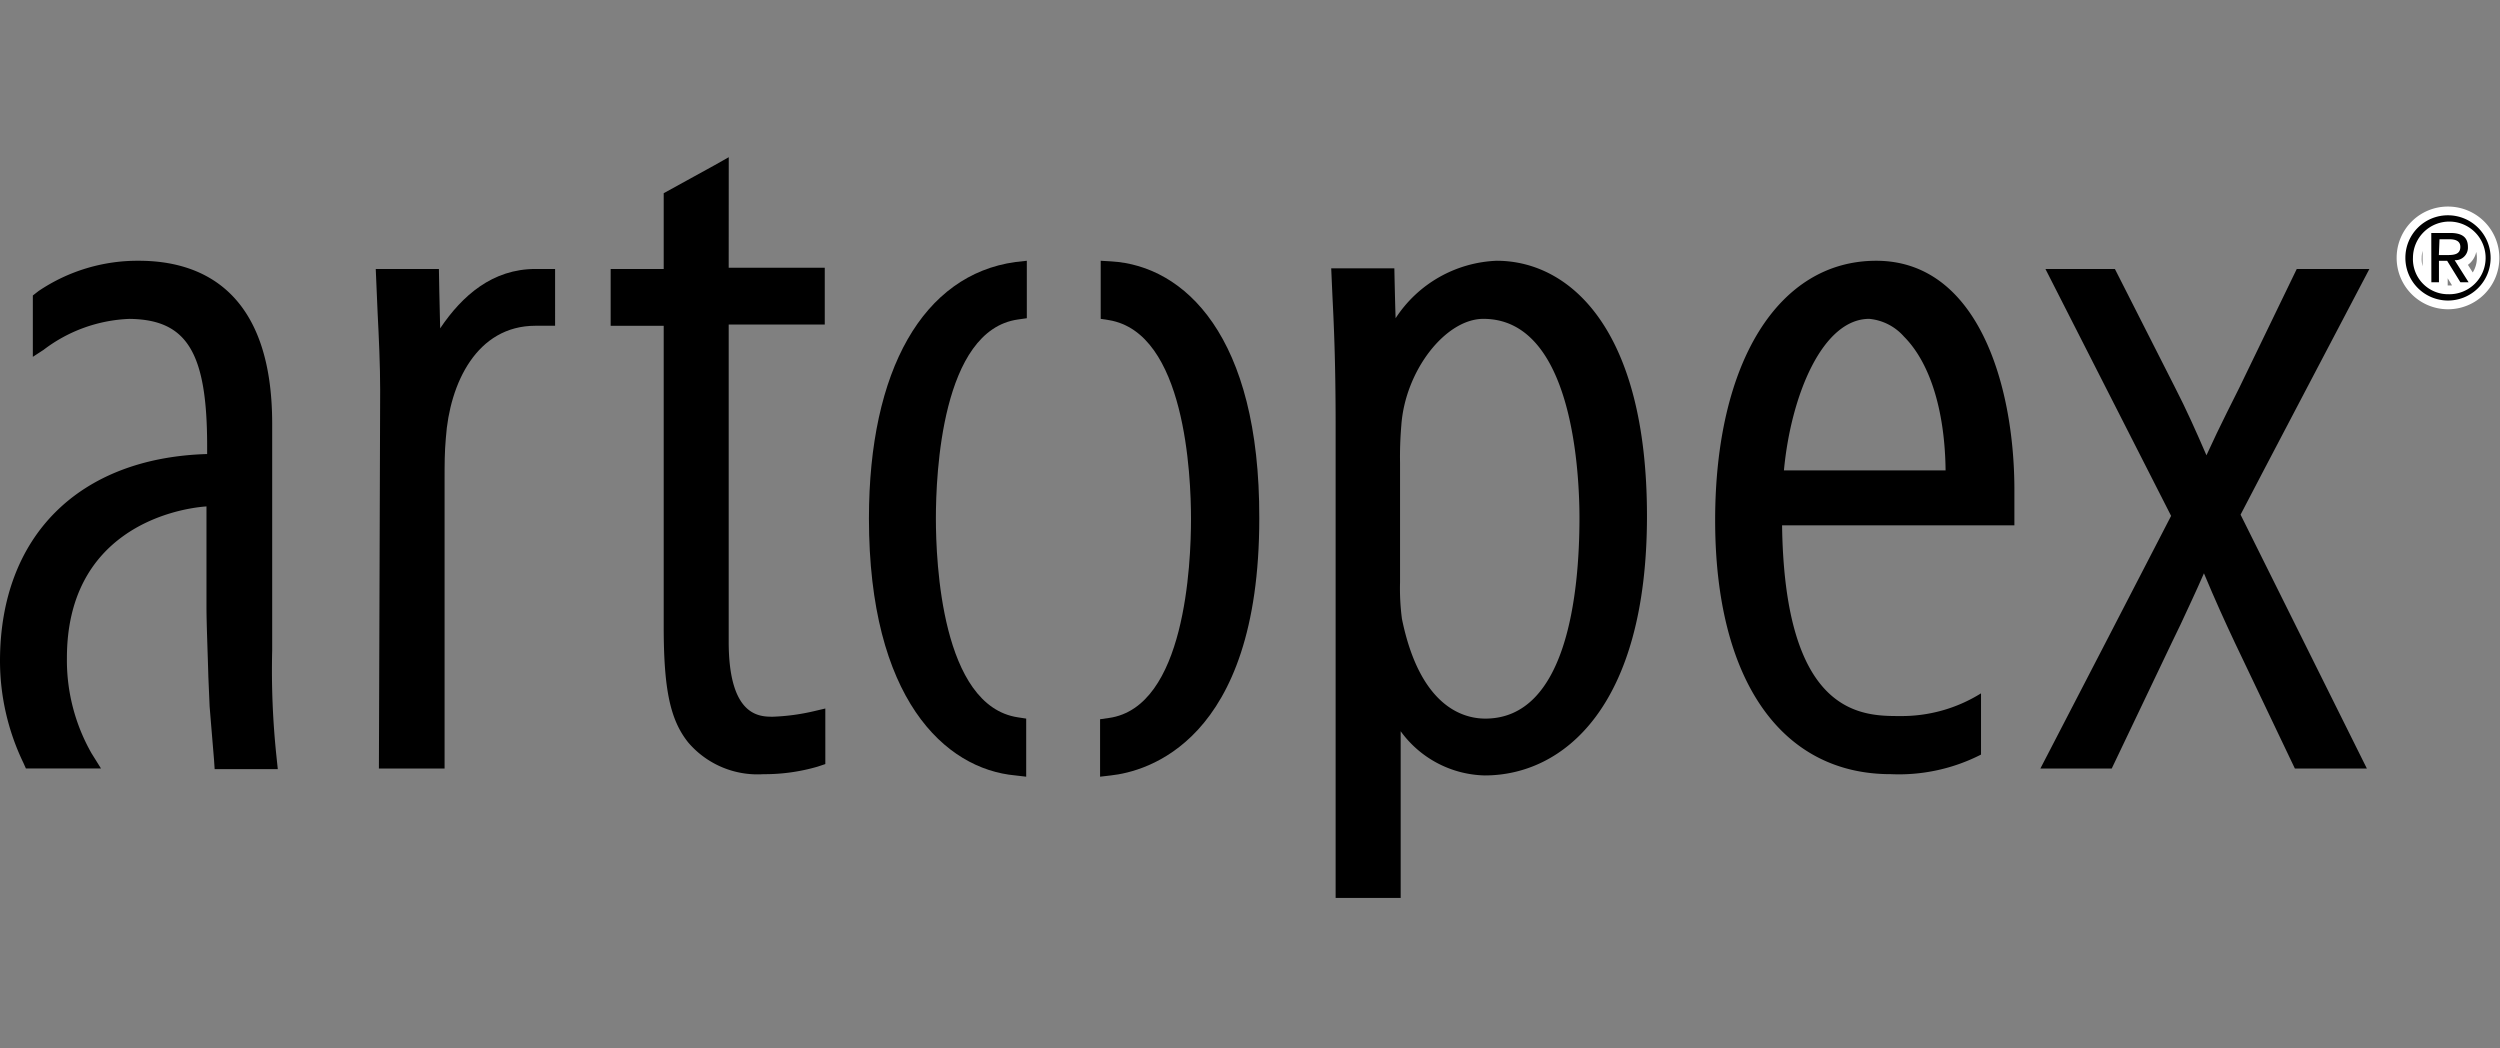
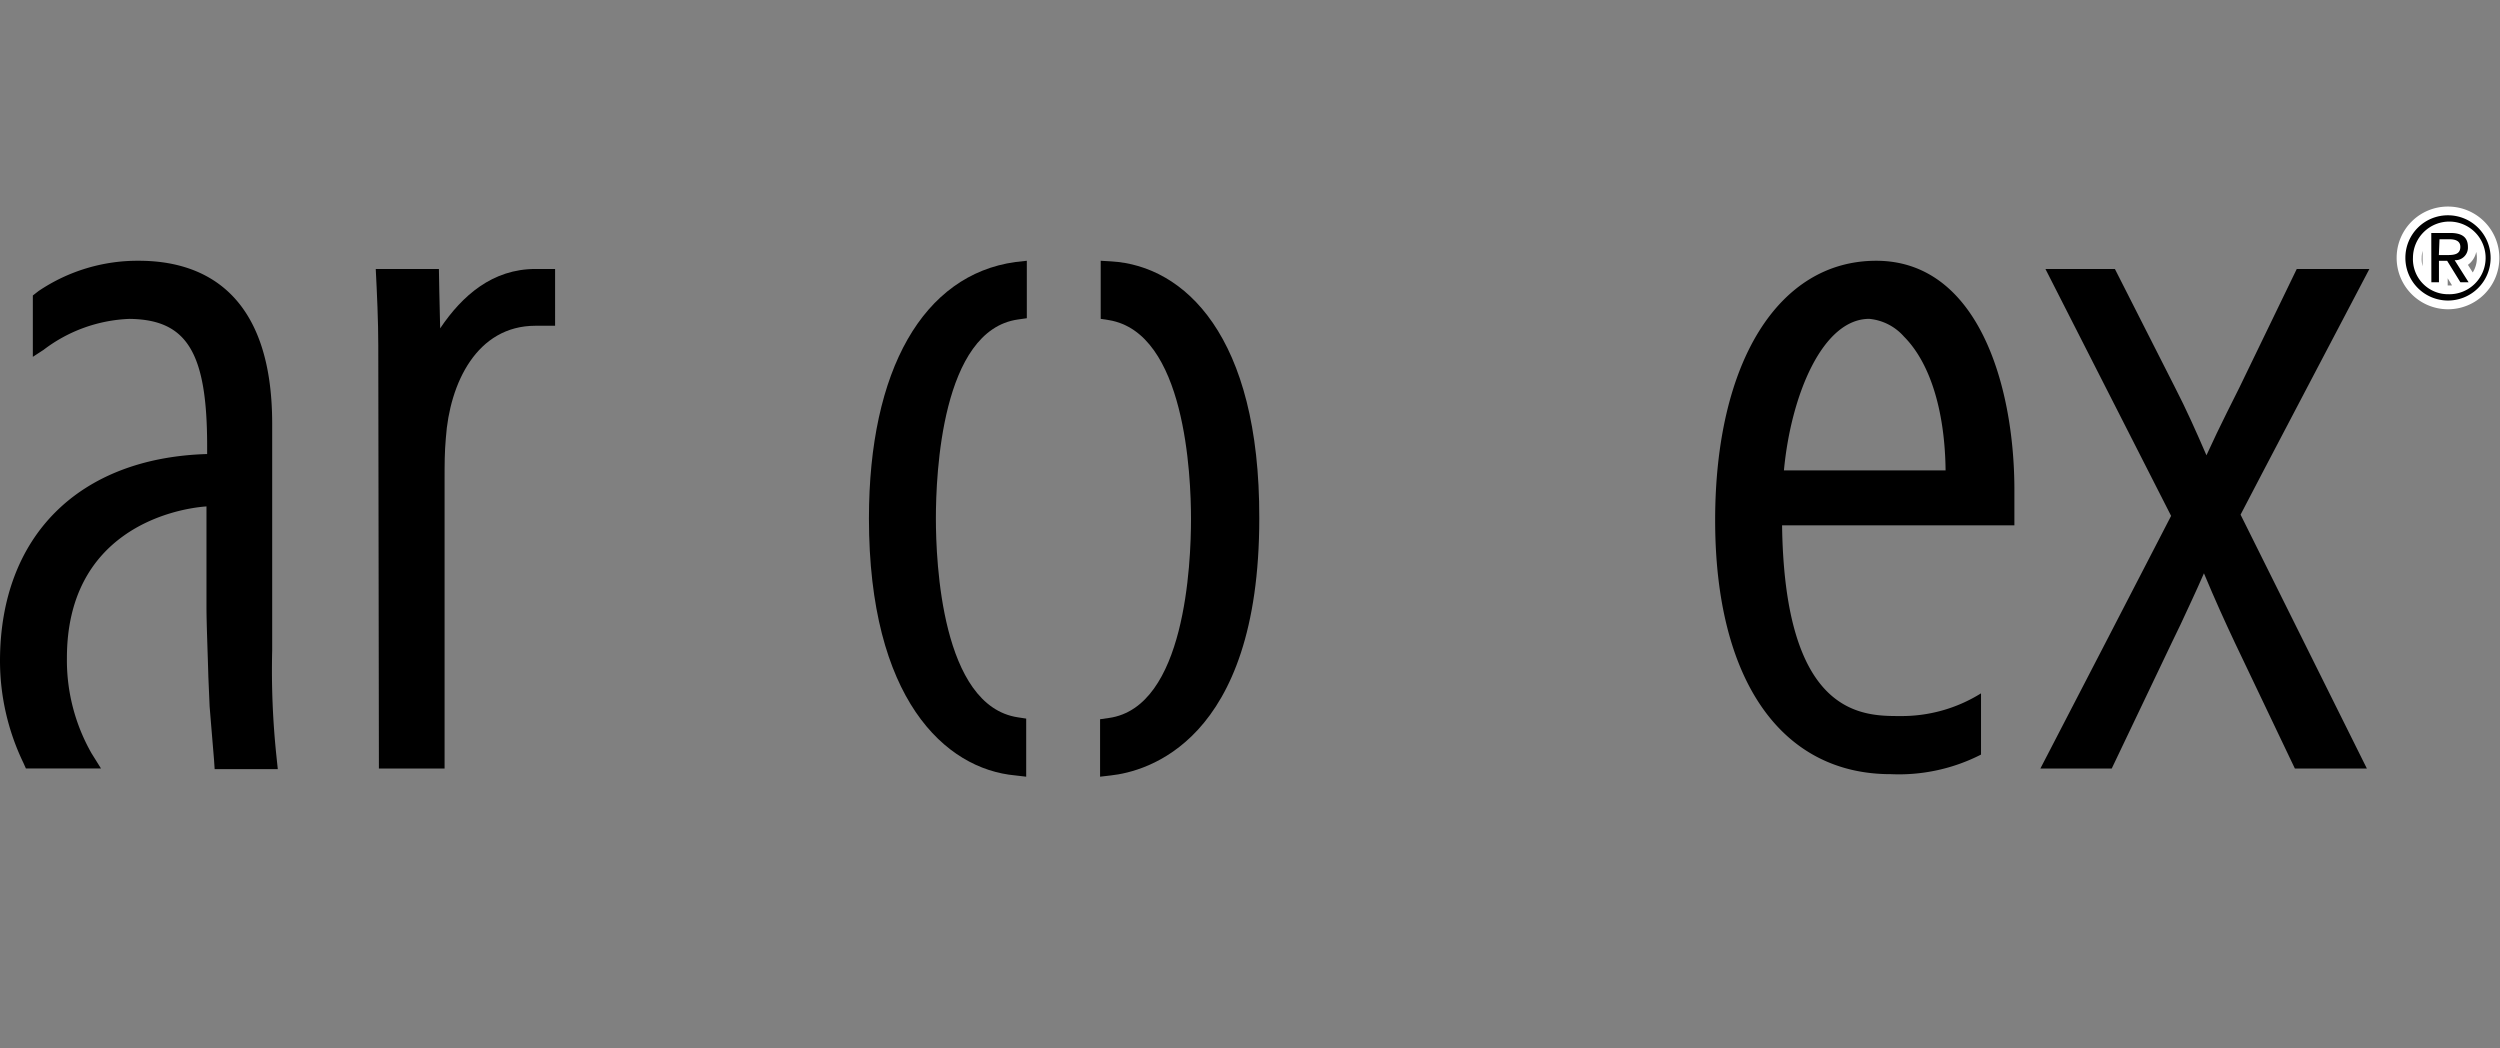
<svg xmlns="http://www.w3.org/2000/svg" width="143.129" height="60" viewBox="0 0 143.129 60">
  <rect x="0" y="0" width="143.129" height="60" fill="#808080" stroke="none" />
  <g id="Group_22" data-name="Group 22" transform="translate(-1002 -205)">
-     <rect id="Rectangle_26" data-name="Rectangle 26" width="143" height="60" transform="translate(1002 205)" fill="none" />
    <g id="logo-black" transform="translate(908 171.3)">
      <g id="Groupe_7" data-name="Groupe 7" transform="translate(94 42.7)">
-         <path id="Tracé_164" data-name="Tracé 164" d="M162.647,60.4c-2.459,0-4.194,1.518-5.459,3.4-.036-1.193-.072-3.4-.072-3.4H153.5l.108,2.531c.072,1.41.145,3,.145,4.375L153.681,89h3.76V72.4c0-.8,0-1.518.072-2.314.217-3.145,1.772-6.435,5.134-6.435h1.121V60.4h-1.121Z" transform="translate(-131.988 -54.001)" />
-         <path id="Tracé_165" data-name="Tracé 165" d="M197.461,42.7l-.832.47-2.892,1.591V49.1H190.7v3.254h3.037V69.563c0,3.579.362,5.351,1.41,6.652a5.214,5.214,0,0,0,4.3,1.808,10.807,10.807,0,0,0,3.109-.434l.434-.145V74.263l-.615.145a12.093,12.093,0,0,1-2.386.325c-.759,0-2.531,0-2.531-4.3V52.281h5.5V49.027h-5.5Z" transform="translate(-155.739 -42.7)" />
+         <path id="Tracé_164" data-name="Tracé 164" d="M162.647,60.4c-2.459,0-4.194,1.518-5.459,3.4-.036-1.193-.072-3.4-.072-3.4H153.5c.072,1.41.145,3,.145,4.375L153.681,89h3.76V72.4c0-.8,0-1.518.072-2.314.217-3.145,1.772-6.435,5.134-6.435h1.121V60.4h-1.121Z" transform="translate(-131.988 -54.001)" />
        <path id="Tracé_166" data-name="Tracé 166" d="M109.583,81.407V68.428c0-7.7-4.158-9.328-7.629-9.328a10.124,10.124,0,0,0-5.749,1.735l-.325.253V64.6l.615-.4a8.624,8.624,0,0,1,4.917-1.772c3.29.036,4.447,1.916,4.447,7.267v.47C98.519,70.38,94,74.863,94,82.022a13.465,13.465,0,0,0,1.338,5.821l.145.325h4.3l-.542-.868a10.754,10.754,0,0,1-1.41-5.459c0-7.231,6-8.532,7.99-8.677v5.749c0,.94.072,2.639.108,4.013L106,84.589c0,.036.253,3.073.253,3.073l.036.542h3.615l-.072-.687A47.065,47.065,0,0,1,109.583,81.407Z" transform="translate(-94 -53.171)" />
        <path id="Tracé_167" data-name="Tracé 167" d="M231.6,73.851c0,10.3,4.339,14.353,8.388,14.715l.615.072V85.312l-.47-.072c-4.375-.651-4.7-8.894-4.7-11.389,0-2.531.325-10.774,4.7-11.389l.506-.072V59.1l-.651.072C234.709,59.9,231.6,65.355,231.6,73.851Z" transform="translate(-181.852 -53.171)" />
      </g>
      <g id="Groupe_8" data-name="Groupe 8" transform="translate(156.981 48.629)">
-         <path id="Tracé_168" data-name="Tracé 168" d="M314.272,59.1a7.243,7.243,0,0,0-5.785,3.29c-.036-1.012-.072-2.856-.072-2.856H304.8l.072,1.627c.072,1.446.181,3.615.181,7.376V95.58h3.724V86.035a6.111,6.111,0,0,0,4.809,2.531c4.483,0,9.292-3.9,9.292-14.859C322.877,62.969,318.43,59.1,314.272,59.1Zm-.651,26.212c-1.338,0-3.76-.759-4.772-5.712a13.357,13.357,0,0,1-.108-2.1V70.669a21.029,21.029,0,0,1,.072-2.133c.217-3.145,2.531-6.11,4.7-6.11,5.1,0,5.5,8.749,5.5,11.425C319.009,78.153,318.286,85.312,313.622,85.312Z" transform="translate(-291.567 -59.1)" />
        <path id="Tracé_169" data-name="Tracé 169" d="M374.819,59.1c-5.6,0-9.219,5.821-9.219,14.859,0,9.111,3.76,14.534,10.051,14.534a10.329,10.329,0,0,0,5.17-1.121V83.866a8.586,8.586,0,0,1-4.664,1.3c-2.169,0-6.58-.036-6.725-10.919h13.3V72.079C382.7,66.114,380.6,59.1,374.819,59.1Zm-.4,3.326a3.017,3.017,0,0,1,1.988,1.012c1.518,1.518,2.35,4.3,2.386,7.665h-9.255C369.939,66.8,371.746,62.426,374.422,62.426Z" transform="translate(-330.386 -59.1)" />
        <path id="Tracé_170" data-name="Tracé 170" d="M268.851,59.136l-.615-.036v3.326l.47.072c4.375.723,4.7,8.894,4.7,11.389,0,2.531-.325,10.774-4.7,11.389l-.506.072v3.29l.615-.072c1.988-.217,8.5-1.88,8.5-14.715C277.347,63.366,273.009,59.389,268.851,59.136Z" transform="translate(-268.2 -59.1)" />
        <path id="Tracé_171" data-name="Tracé 171" d="M435.936,60.4h-4.158l-3.29,6.8-.723,1.446c-.362.723-.759,1.555-1.157,2.422-.578-1.338-1.157-2.639-1.808-3.9L421.366,60.4h-3.977s6.942,13.63,7.195,14.136C424.331,75.043,417.1,89,417.1,89h4.085L424.62,81.8l.506-1.048c.434-.94.9-1.916,1.338-2.929.651,1.555,1.193,2.748,1.772,3.977L431.67,89h4.122s-6.978-14.028-7.231-14.534C428.814,73.958,435.936,60.4,435.936,60.4Z" transform="translate(-363.266 -59.93)" />
      </g>
      <g id="Groupe_9" data-name="Groupe 9" transform="translate(231.712 46.026)">
        <path id="Tracé_172" data-name="Tracé 172" d="M477.359,51.9a2.44,2.44,0,1,1-2.459,2.422A2.43,2.43,0,0,1,477.359,51.9Zm0,4.519a2.08,2.08,0,1,0-2.025-2.1A2.009,2.009,0,0,0,477.359,56.419Zm-.976-3.507h1.085c.687,0,1.012.253,1.012.8a.721.721,0,0,1-.759.759l.8,1.265h-.47l-.759-1.229h-.47v1.229h-.434Zm.434,1.265h.47c.4,0,.759-.036.759-.47,0-.362-.325-.434-.615-.434h-.578l-.036.9Z" transform="translate(-474.9 -51.9)" stroke="#fff" stroke-miterlimit="10" stroke-width="1" />
      </g>
      <g id="Groupe_10" data-name="Groupe 10" transform="translate(231.712 46.026)">
        <path id="Tracé_173" data-name="Tracé 173" d="M477.359,51.9a2.44,2.44,0,1,1-2.459,2.422A2.43,2.43,0,0,1,477.359,51.9Zm0,4.519a2.08,2.08,0,1,0-2.025-2.1A2.009,2.009,0,0,0,477.359,56.419Zm-.976-3.507h1.085c.687,0,1.012.253,1.012.8a.721.721,0,0,1-.759.759l.8,1.265h-.47l-.759-1.229h-.47v1.229h-.434Zm.434,1.265h.47c.4,0,.759-.036.759-.47,0-.362-.325-.434-.615-.434h-.578l-.036.9Z" transform="translate(-474.9 -51.9)" />
      </g>
    </g>
  </g>
</svg>